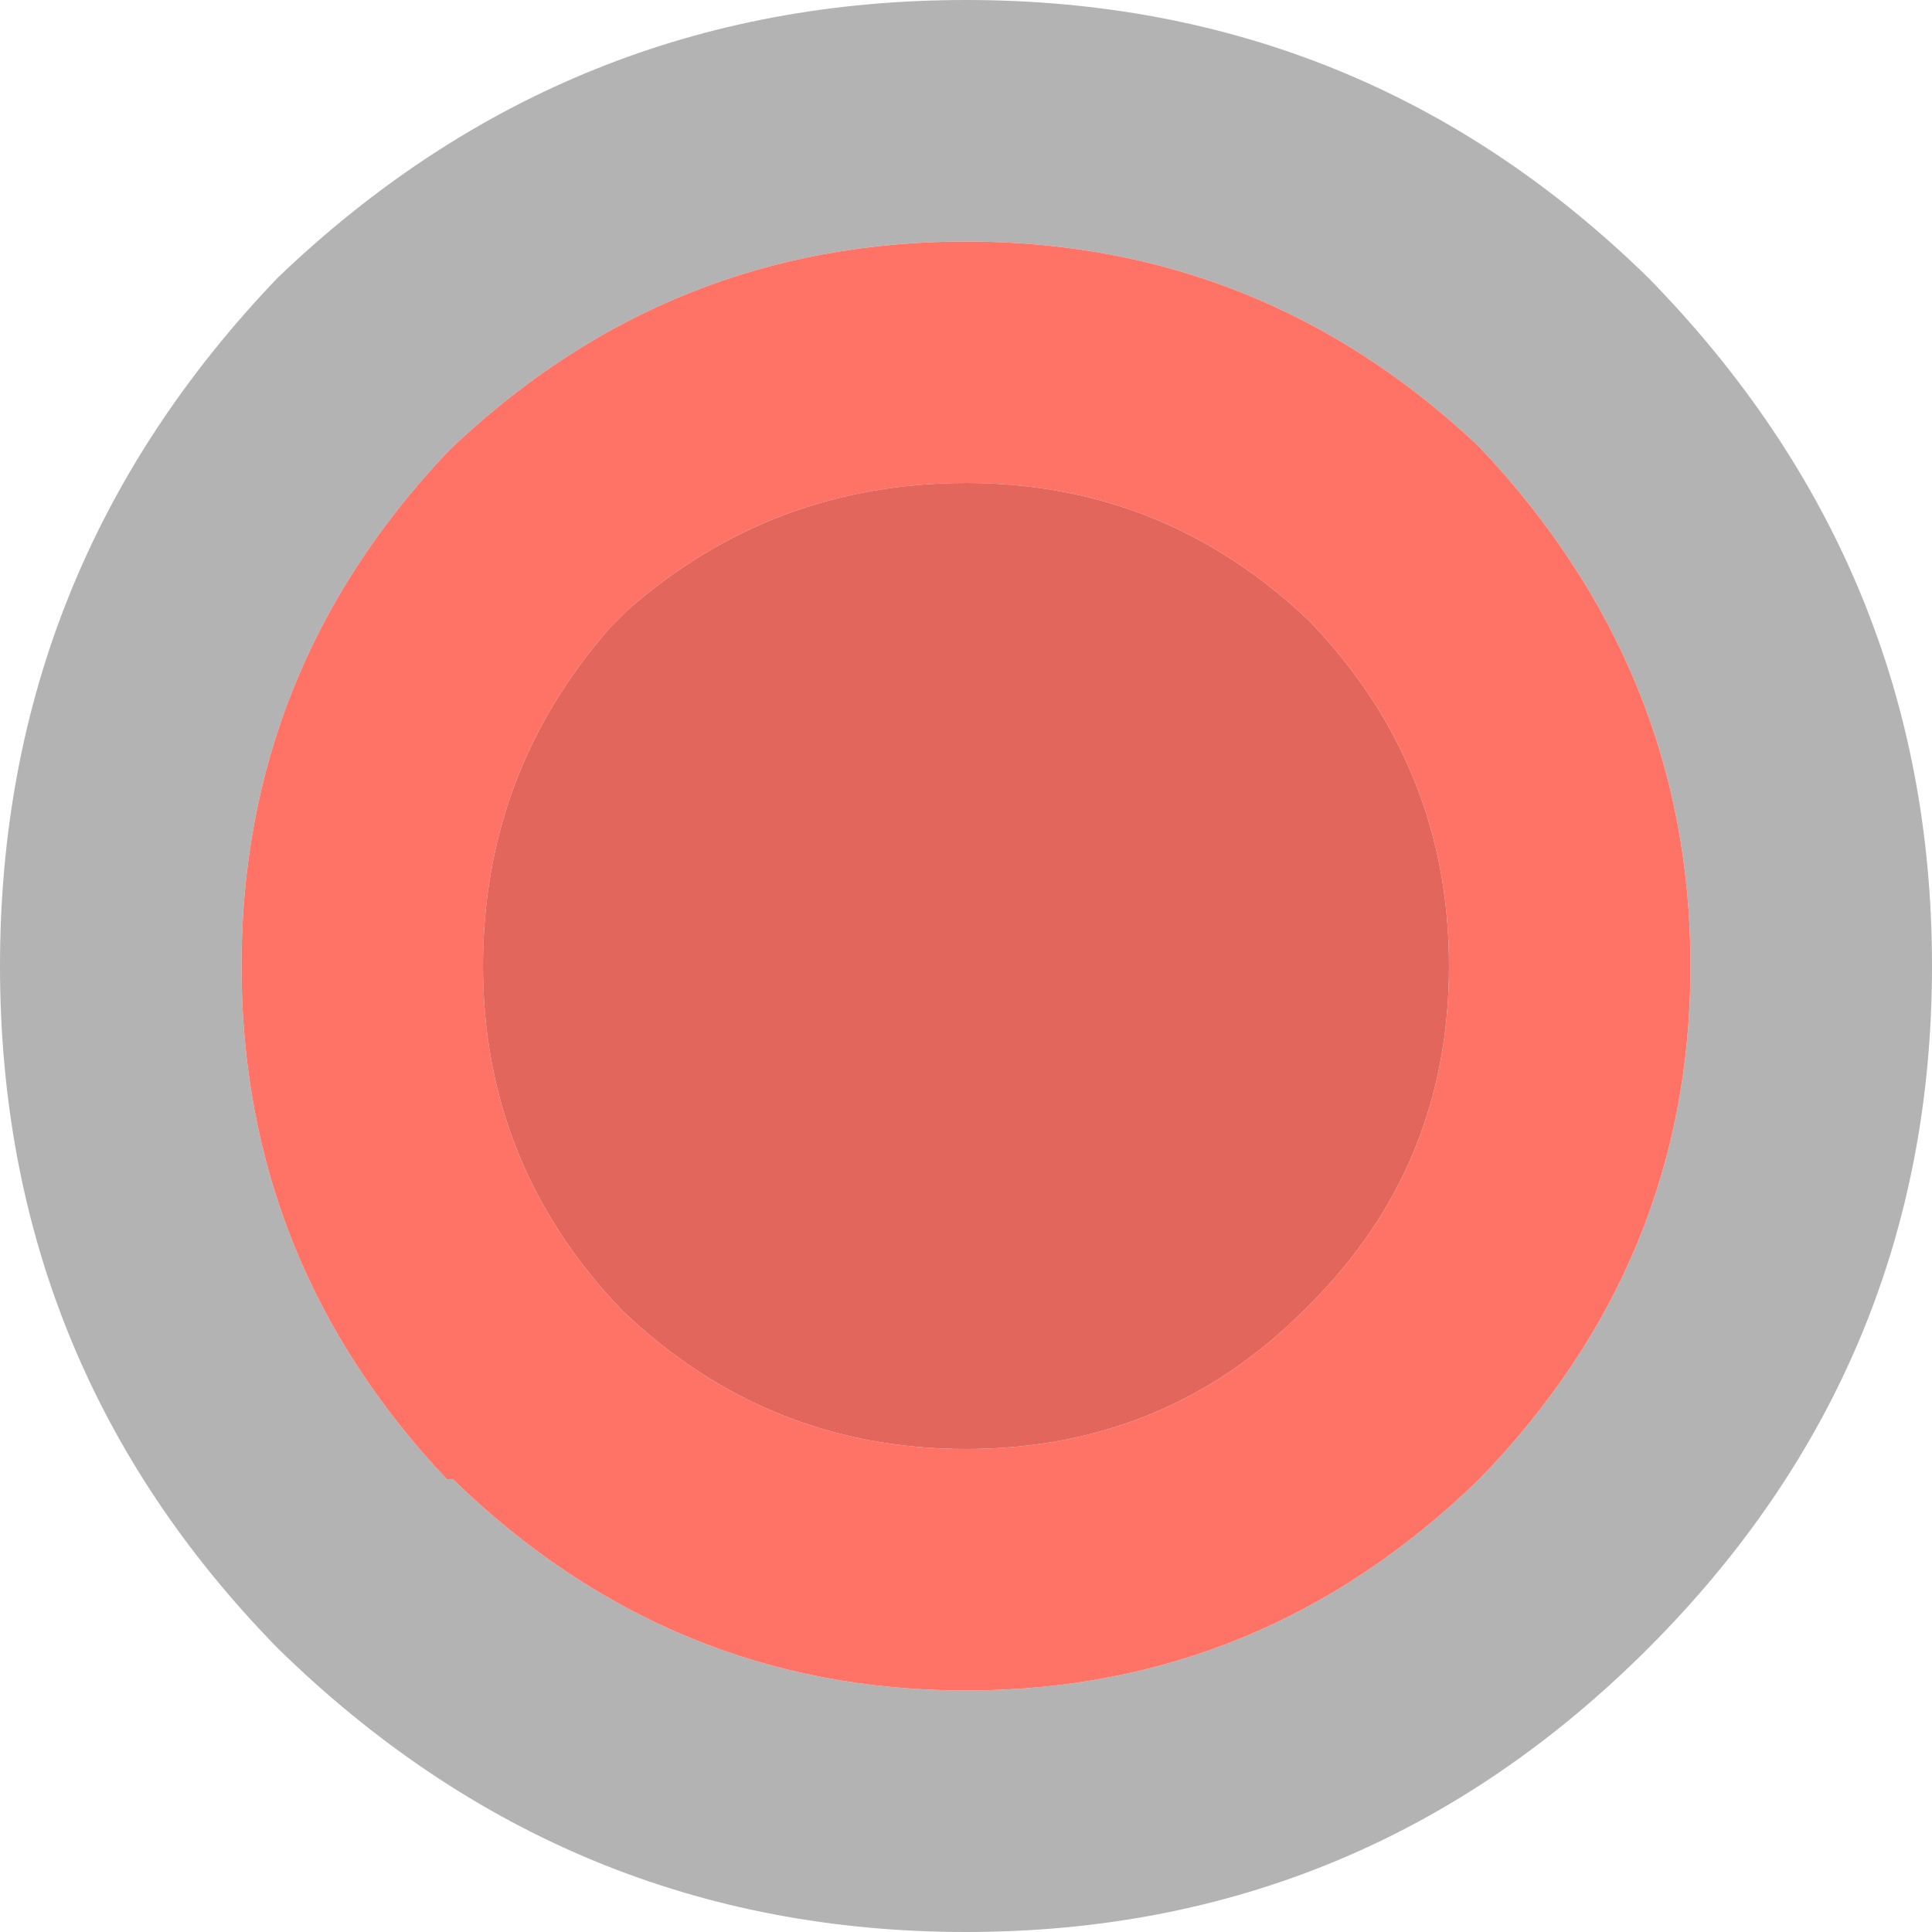
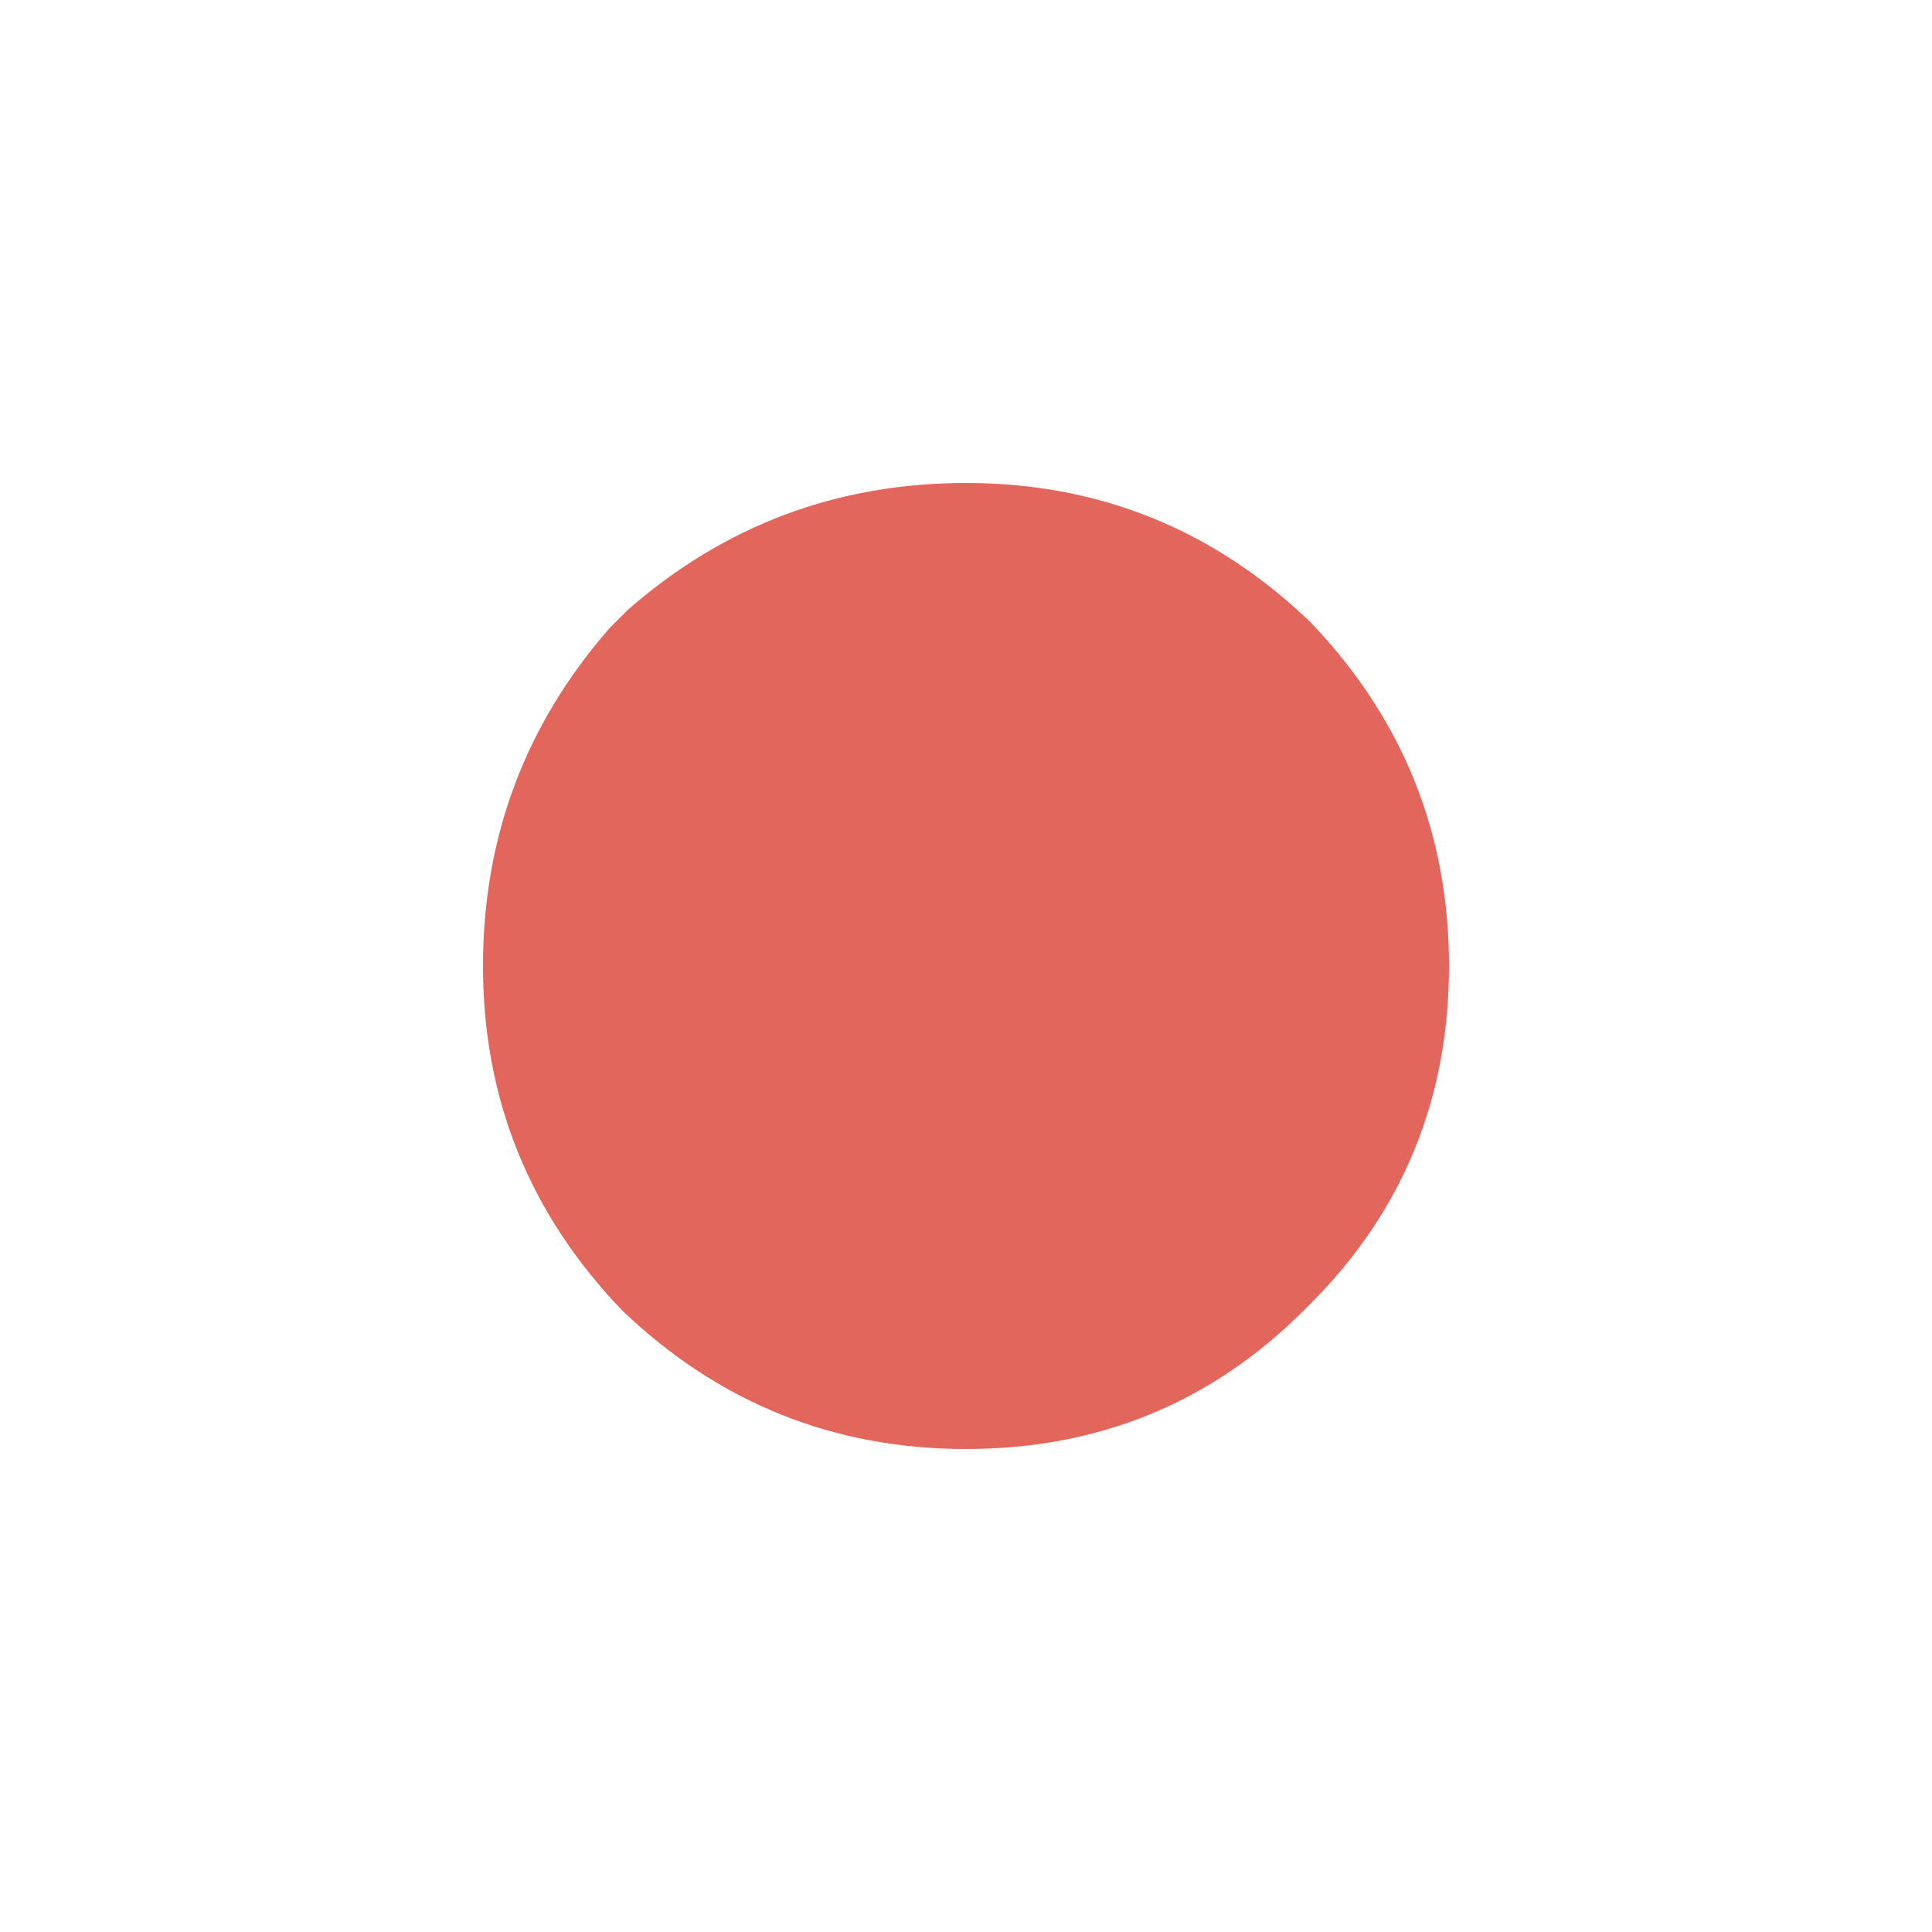
<svg xmlns="http://www.w3.org/2000/svg" width="16" height="16">
  <defs />
  <g>
-     <path stroke="none" fill="#000000" fill-opacity="0.298" d="M16 8 Q16 11.3 13.65 13.65 11.3 16 8 16 4.7 16 2.3 13.65 0 11.3 0 8 0 4.7 2.3 2.3 4.7 0 8 0 11.3 0 13.65 2.3 16 4.7 16 8 M14 8 Q14 5.55 12.25 3.7 10.45 2 8 2 5.55 2 3.75 3.7 L3.7 3.75 Q2 5.55 2 8 2 10.45 3.7 12.25 L3.75 12.25 Q5.55 14 8 14 10.45 14 12.25 12.25 14 10.45 14 8" />
-     <path stroke="none" fill="#FF7366" d="M14 8 Q14 10.45 12.25 12.25 10.45 14 8 14 5.55 14 3.75 12.25 L3.7 12.25 Q2 10.45 2 8 2 5.55 3.7 3.75 L3.75 3.7 Q5.55 2 8 2 10.45 2 12.25 3.7 14 5.55 14 8 M12 8 Q12 6.35 10.85 5.15 9.65 4 8 4 6.4 4 5.2 5.05 L5.15 5.1 5.1 5.15 5.05 5.2 Q4 6.4 4 8 4 9.65 5.15 10.85 6.35 12 8 12 9.65 12 10.8 10.85 L10.85 10.8 Q12 9.65 12 8" />
    <path stroke="none" fill="#E2665B" d="M12 8 Q12 9.65 10.85 10.8 L10.8 10.85 Q9.65 12 8 12 6.35 12 5.15 10.85 4 9.65 4 8 4 6.4 5.05 5.2 L5.1 5.15 5.15 5.1 5.2 5.05 Q6.4 4 8 4 9.65 4 10.85 5.15 12 6.35 12 8" />
  </g>
</svg>